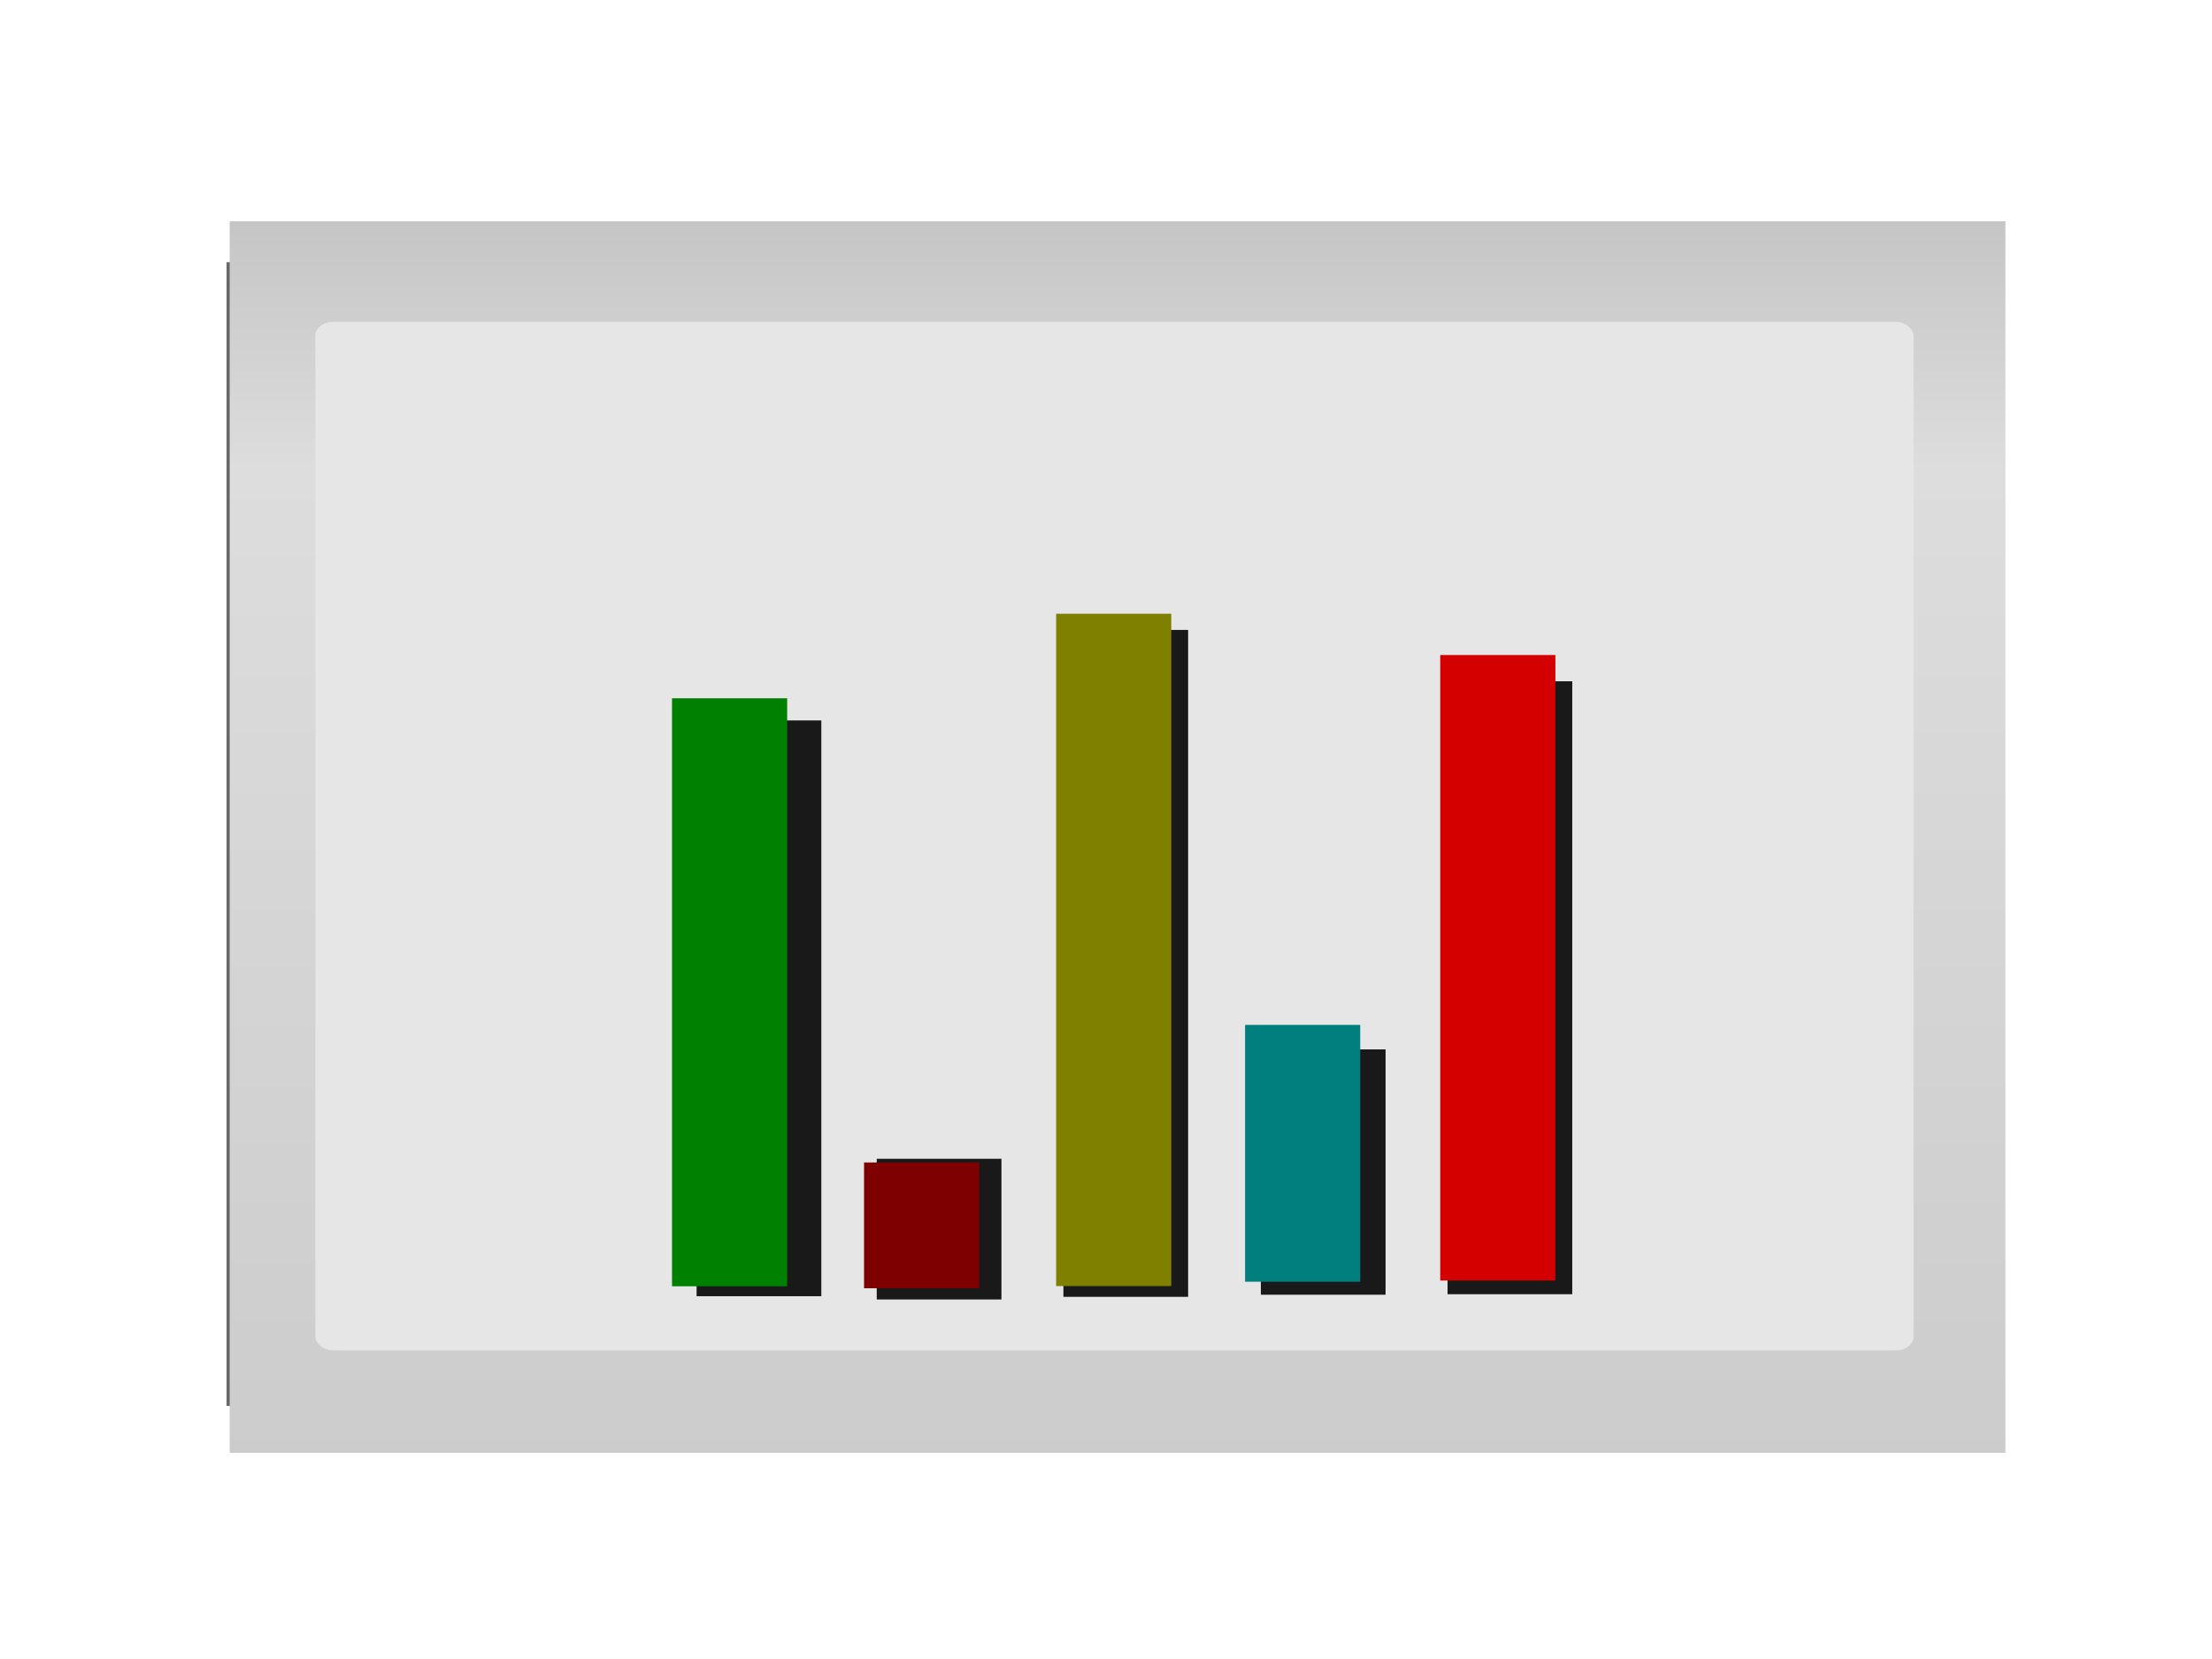
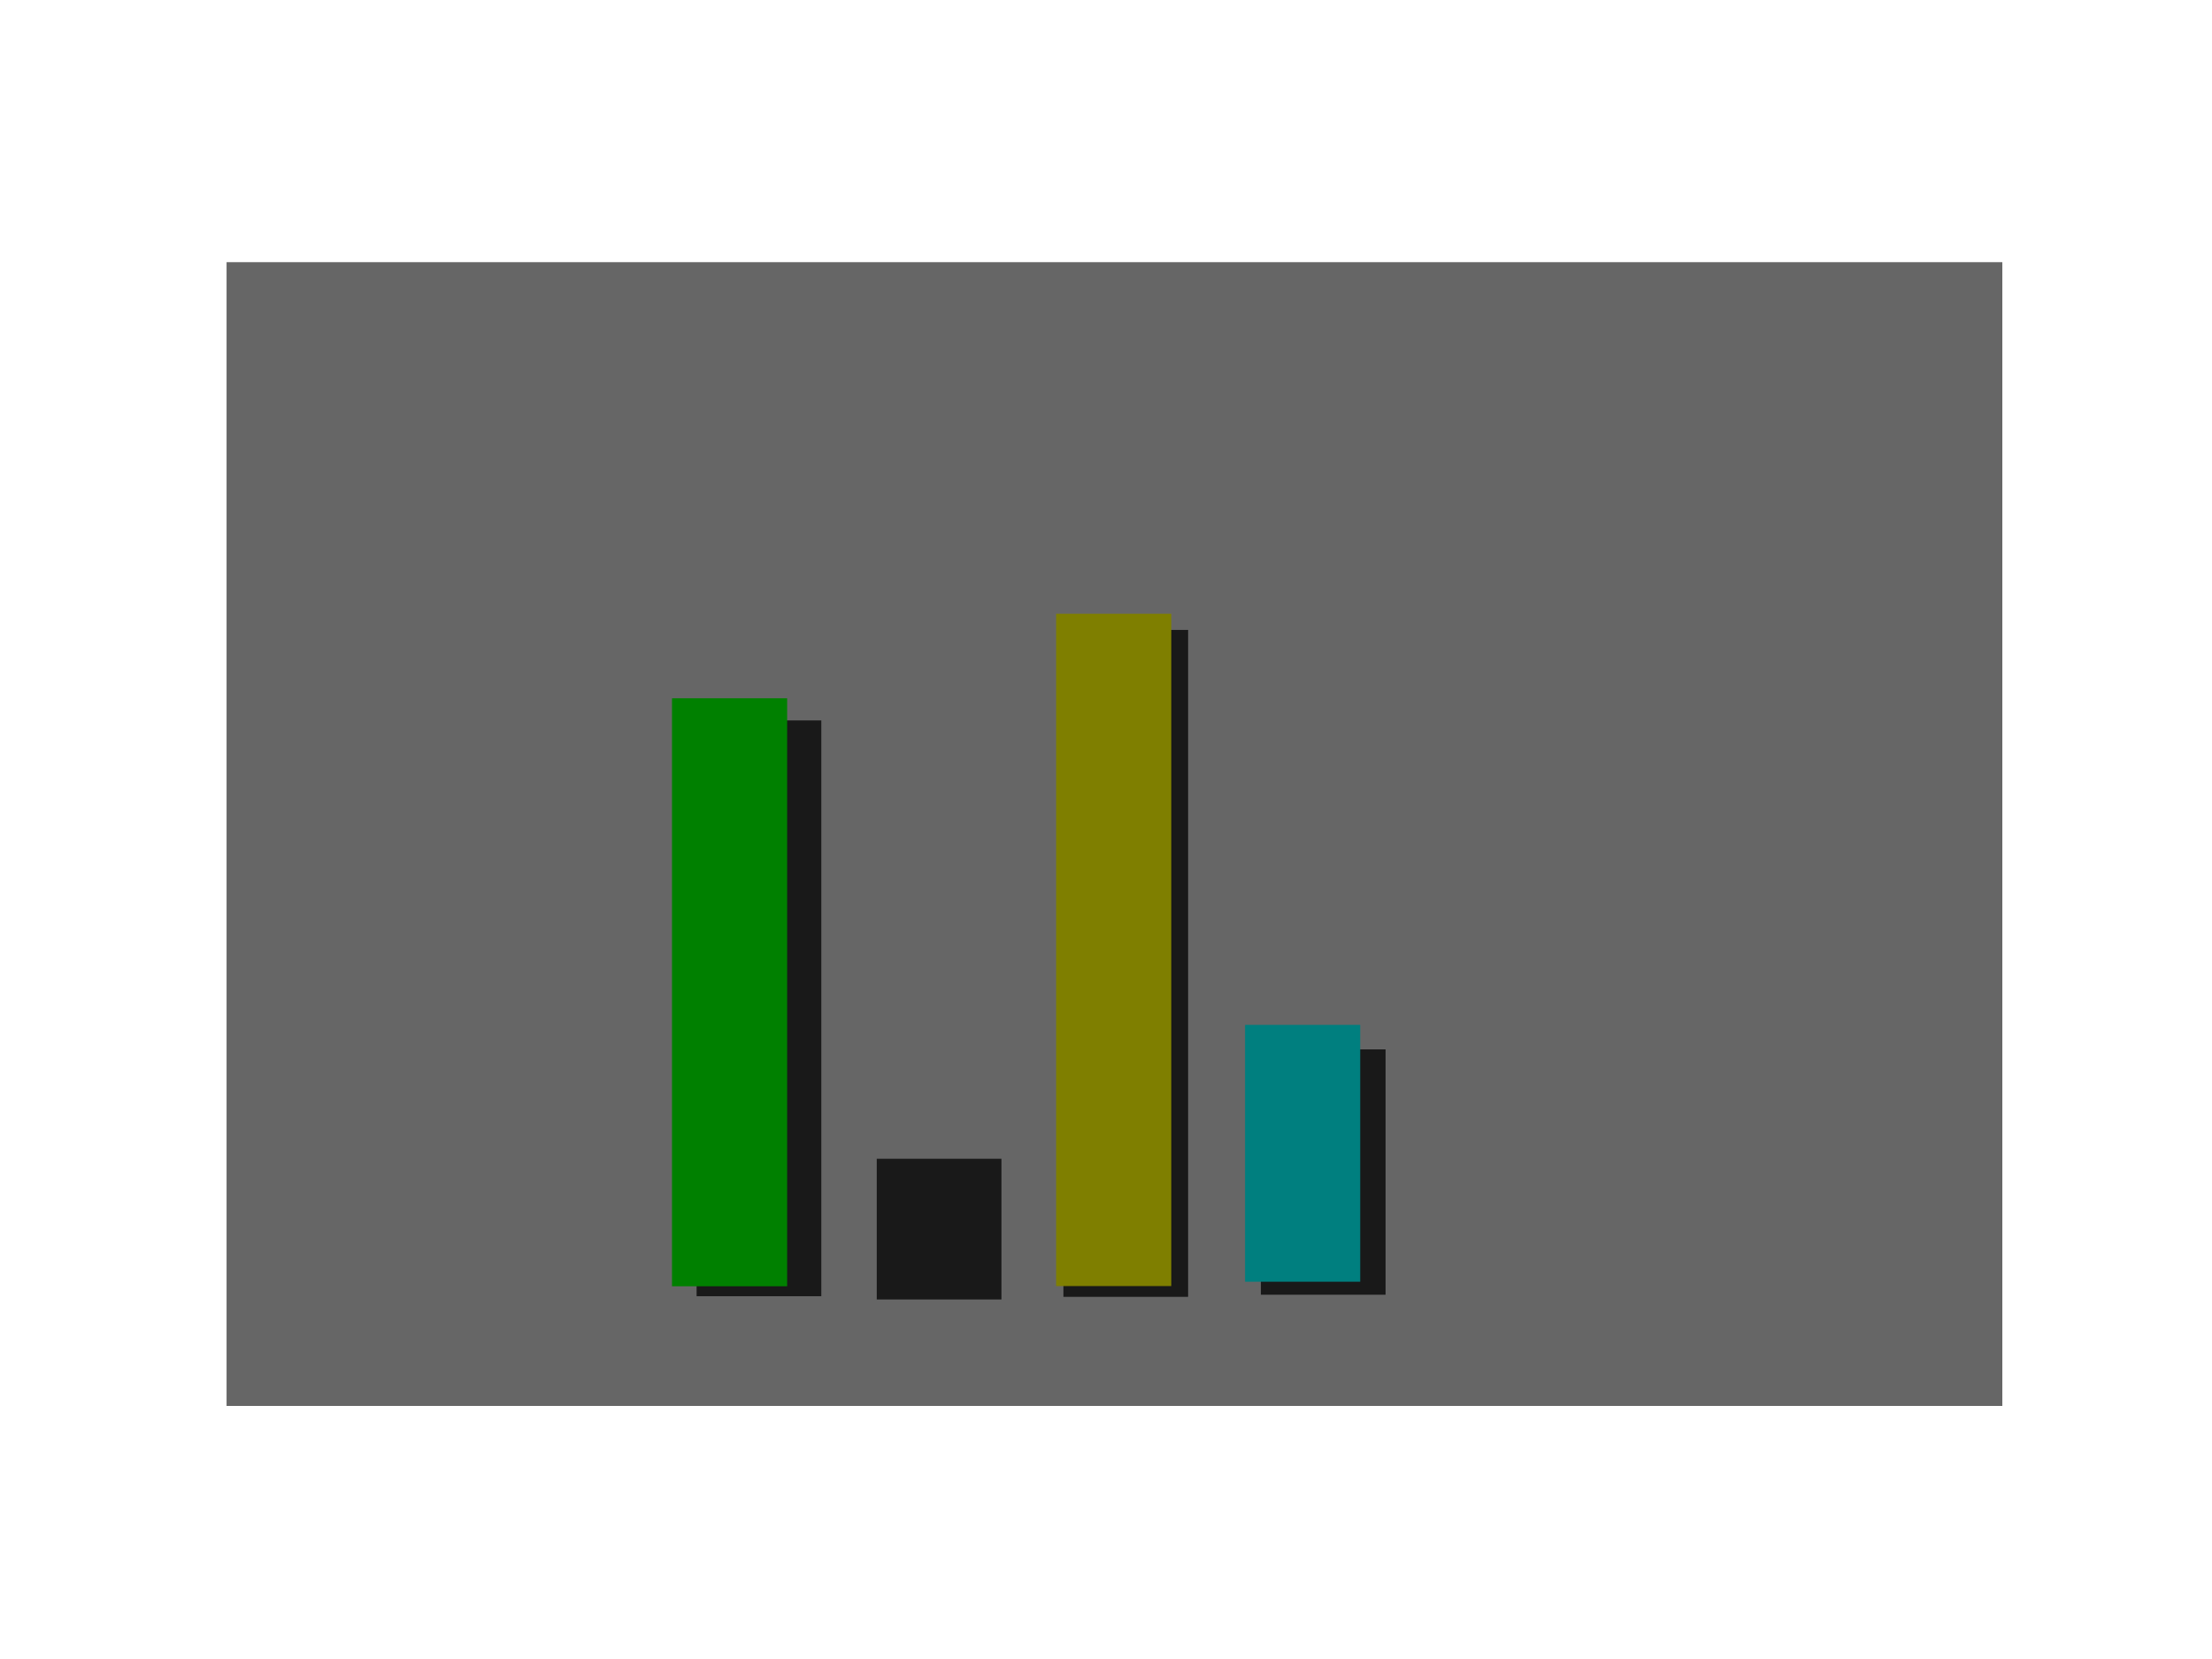
<svg xmlns="http://www.w3.org/2000/svg" xmlns:xlink="http://www.w3.org/1999/xlink" width="640" height="480">
  <title>Hawk Statistics v.51a</title>
  <g>
    <title>Layer 1</title>
    <defs>
      <linearGradient id="svg_191">
        <stop id="svg_194" offset="0" stop-color="#cbcbcb" />
        <stop offset="0.81" id="svg_193" stop-color="#dddddd" />
        <stop id="svg_192" offset="1" stop-color="#c5c5c5" />
      </linearGradient>
      <linearGradient xlink:href="#svg_191" id="svg_190" spreadMethod="pad" x1="0.379" y1="1.059" x2="0.379" y2="-0" />
    </defs>
    <defs transform="translate(25.505, -12.629) translate(1.109, 0)">
      <filter id="svg_210" x="-50%" y="-50%" width="200%" height="200%">
        <feGaussianBlur stdDeviation="10" />
      </filter>
    </defs>
    <defs transform="translate(25.505, -12.629) translate(1.109, 0) translate(520.941, 88.715) scale(1.233, 1.245) translate(-520.941, -88.715) translate(27.735, 312.404) scale(1.164, 1.177) translate(-27.735, -312.404) translate(23.82, 24.387) scale(1, 1.159) translate(-23.82, -24.387) translate(23.82, 21.049) scale(1.005, 1) translate(-23.82, -21.049)">
      <filter id="svg_234">
        <feGaussianBlur stdDeviation="1.877" id="svg_237" />
      </filter>
    </defs>
    <g id="svg_1">
      <rect y="292.36" x="138.444" height="63.118" width="73.545" id="svg_233" filter="url(#svg_234)" fill="#666666" transform="matrix(6.986, 0, 0, 5.243, -901.617, -1456.99)" />
-       <rect id="svg_232" width="73.545" height="67.965" x="138.573" y="290.103" fill="url(#svg_190)" transform="matrix(6.986, 0, 0, 5.243, -901.617, -1456.99)" />
-       <rect id="svg_231" width="66.191" height="56.762" x="142.121" y="295.655" ry="0.743" stroke-miterlimit="4" stroke-width="0.276" fill="#e6e6e6" transform="matrix(6.986, 0, 0, 5.243, -901.617, -1456.99)" />
-       <rect id="svg_244" transform="matrix(0.902, 0, 0, 0.742, 10.717, 92.764)" fill="#191919" stroke-width="0" stroke-linecap="square" x="452.445" y="140.637" width="40" height="239" filter="url(#svg_210)" />
-       <rect transform="matrix(0, 4.128, -6.986, 0, -901.617, -1048.73)" id="svg_226" width="43.841" height="4.769" x="299.963" y="-193.478" stroke-miterlimit="4" stroke-width="1.3" fill="#d40000" />
      <rect transform="matrix(0.902, 0, 0, 0.297, 10.717, 261.853)" fill="#191919" stroke-width="0" stroke-linecap="square" x="392.564" y="140.637" width="40" height="239" filter="url(#svg_210)" id="svg_224" />
      <rect transform="matrix(0, 2.289, -6.986, 0, -901.617, -428.458)" y="-185.395" x="316.728" height="4.769" width="32.464" id="svg_223" stroke-miterlimit="4" stroke-width="1.3" fill="#007f7f" />
      <rect id="svg_243" transform="matrix(0.902, 0, 0, 1.005, 10.717, -8.064)" fill="#191919" stroke-width="0" stroke-linecap="square" x="329.227" y="189.371" width="40" height="192" filter="url(#svg_210)" />
      <rect transform="matrix(0, 7.855, -6.986, 0, -901.617, -2339.8)" id="svg_220" width="24.764" height="4.769" x="320.481" y="-177.57" stroke-miterlimit="4" stroke-width="1.3" fill="#7f7f00" />
      <rect transform="matrix(0.902, 0, 0, 0.212, 10.717, 295.124)" fill="#191919" stroke-width="0" stroke-linecap="square" x="269.347" y="189.371" width="40" height="192" filter="url(#svg_210)" id="svg_218" />
-       <rect transform="matrix(0, 0.882, -6.986, 0, -901.617, 65.609)" y="-169.615" x="306.95" height="4.769" width="41.267" id="svg_217" stroke-miterlimit="4" stroke-width="1.3" fill="#7f0000" />
      <rect transform="matrix(0.902, 0, 0, 1.022, 10.717, -14.729)" fill="#191919" stroke-width="0" stroke-linecap="square" x="211.564" y="218.371" width="40" height="163" filter="url(#svg_210)" id="svg_216" />
      <rect transform="matrix(0, 3.928, -6.986, 0, -901.617, -992.978)" id="svg_215" width="43.31" height="4.769" x="304.229" y="-161.661" stroke-miterlimit="4" stroke-width="1.3" fill="#008000" />
    </g>
  </g>
</svg>